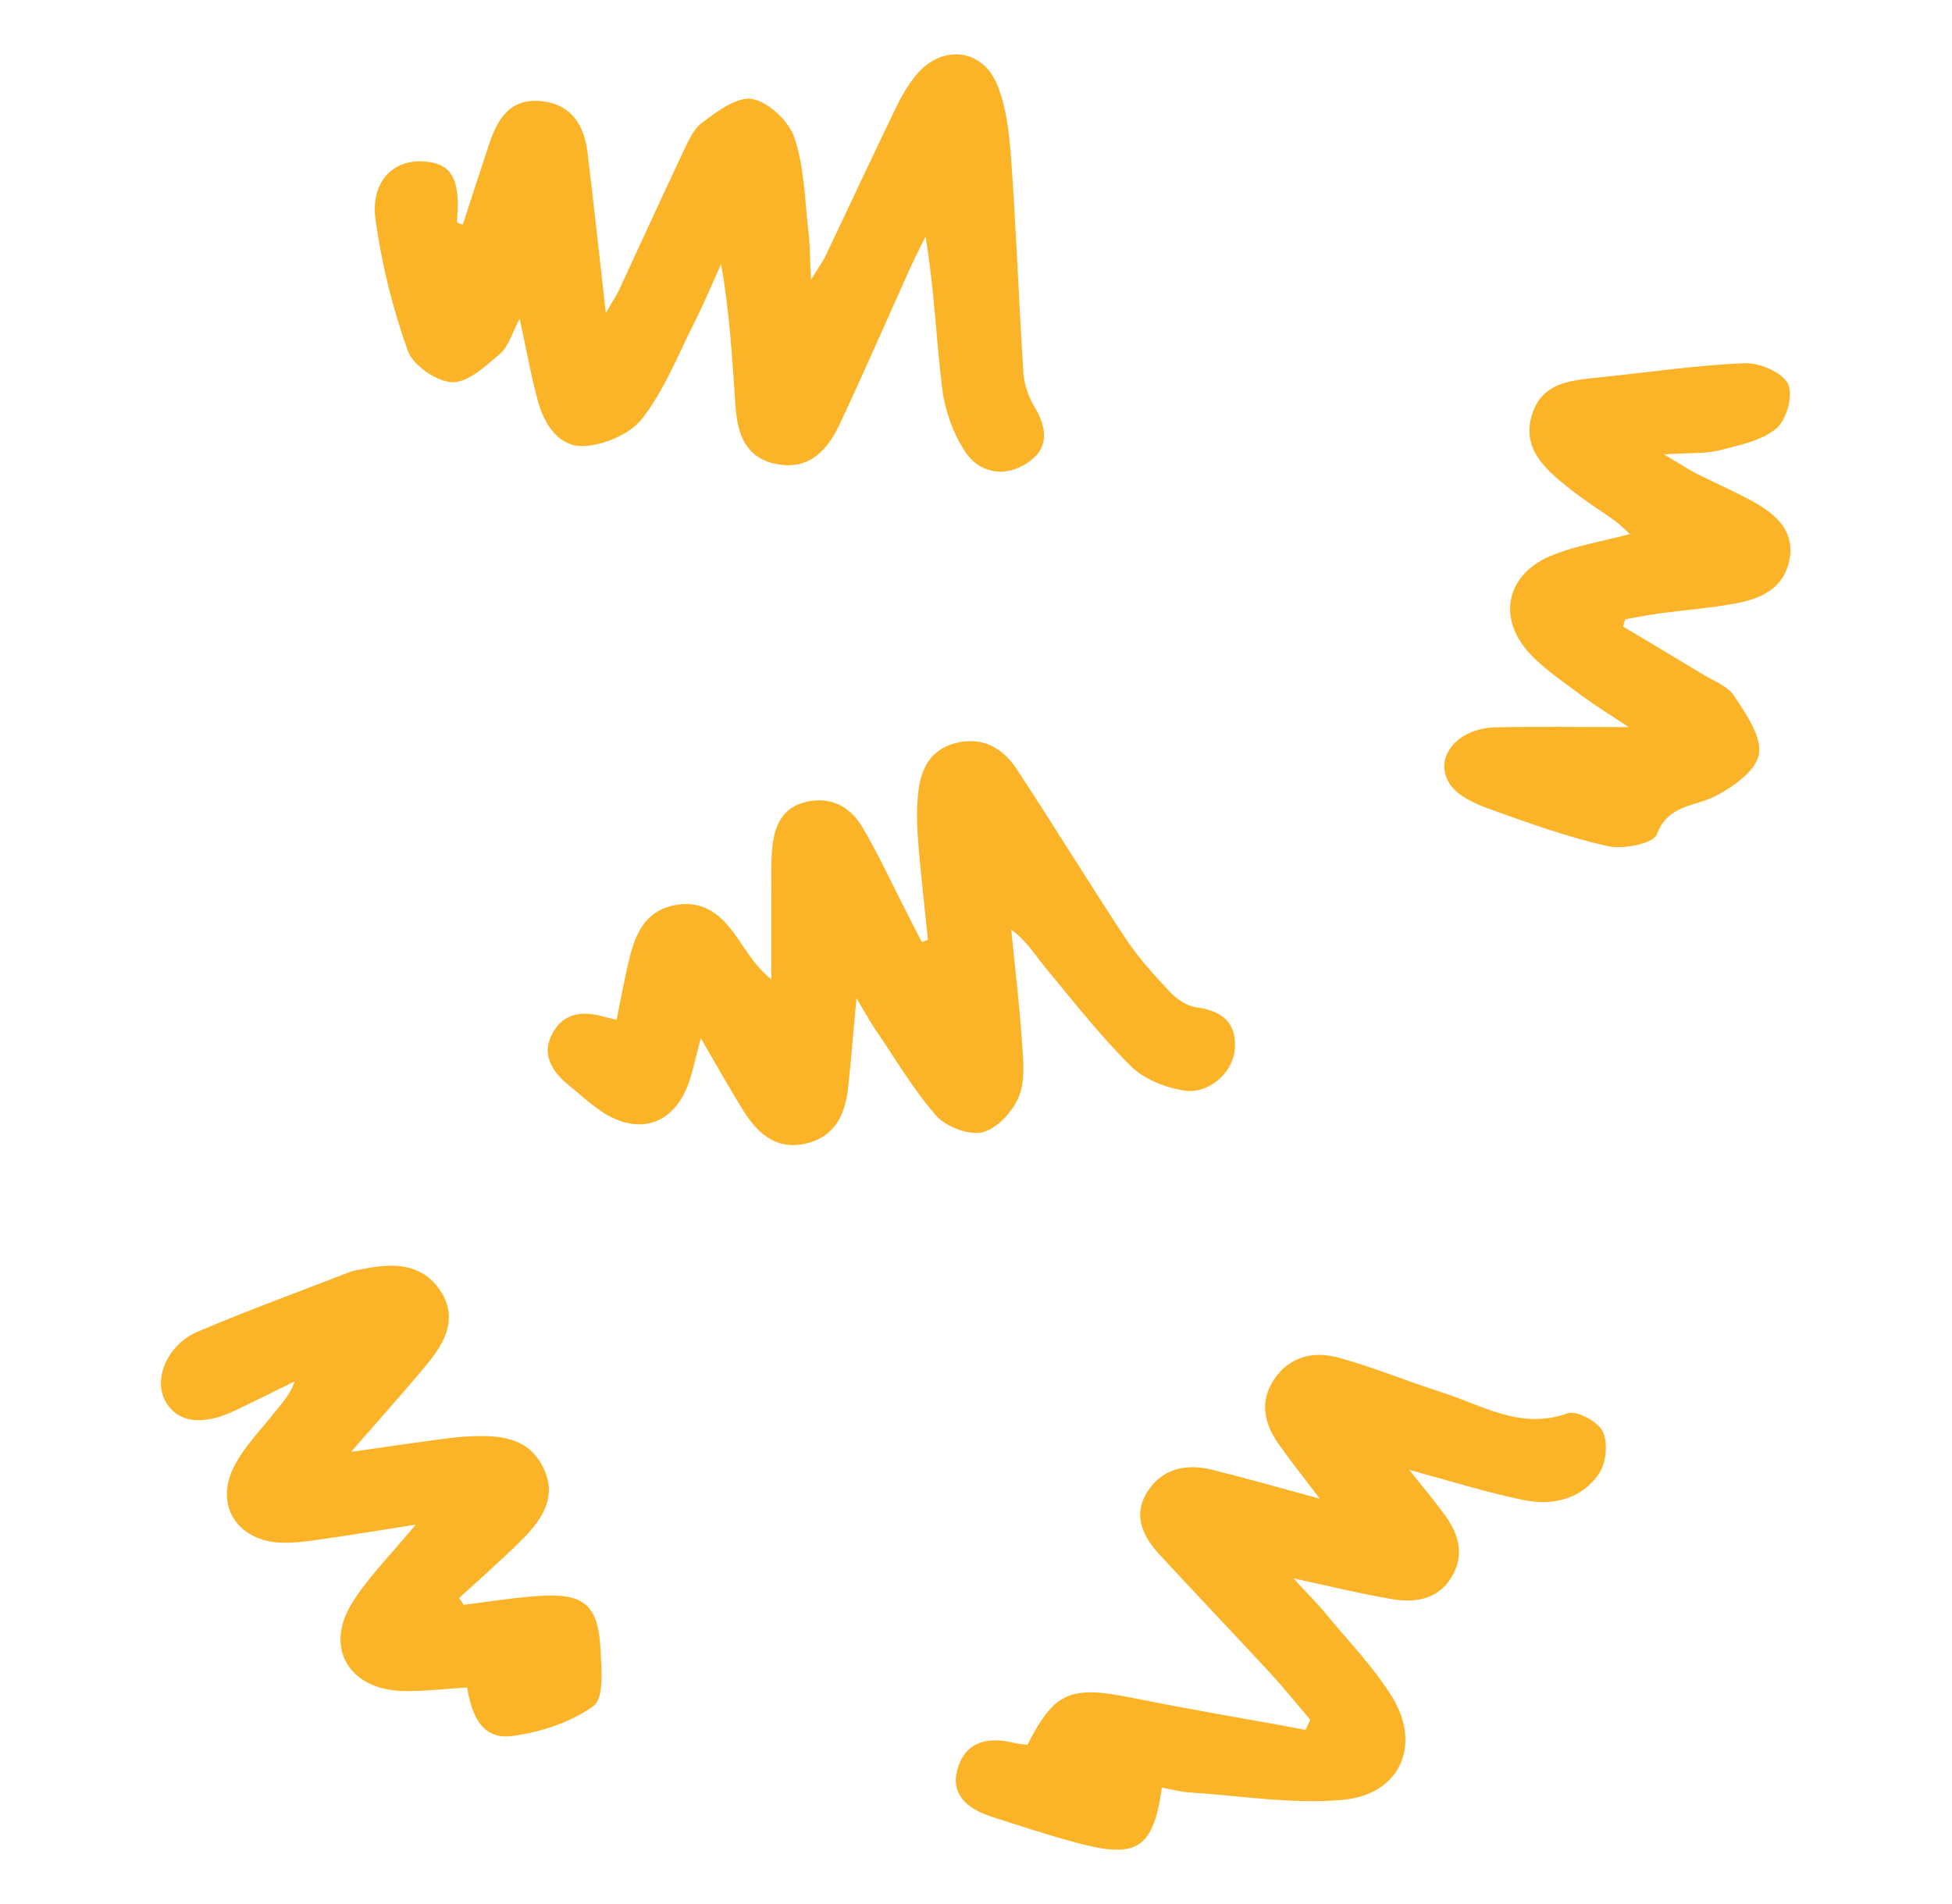
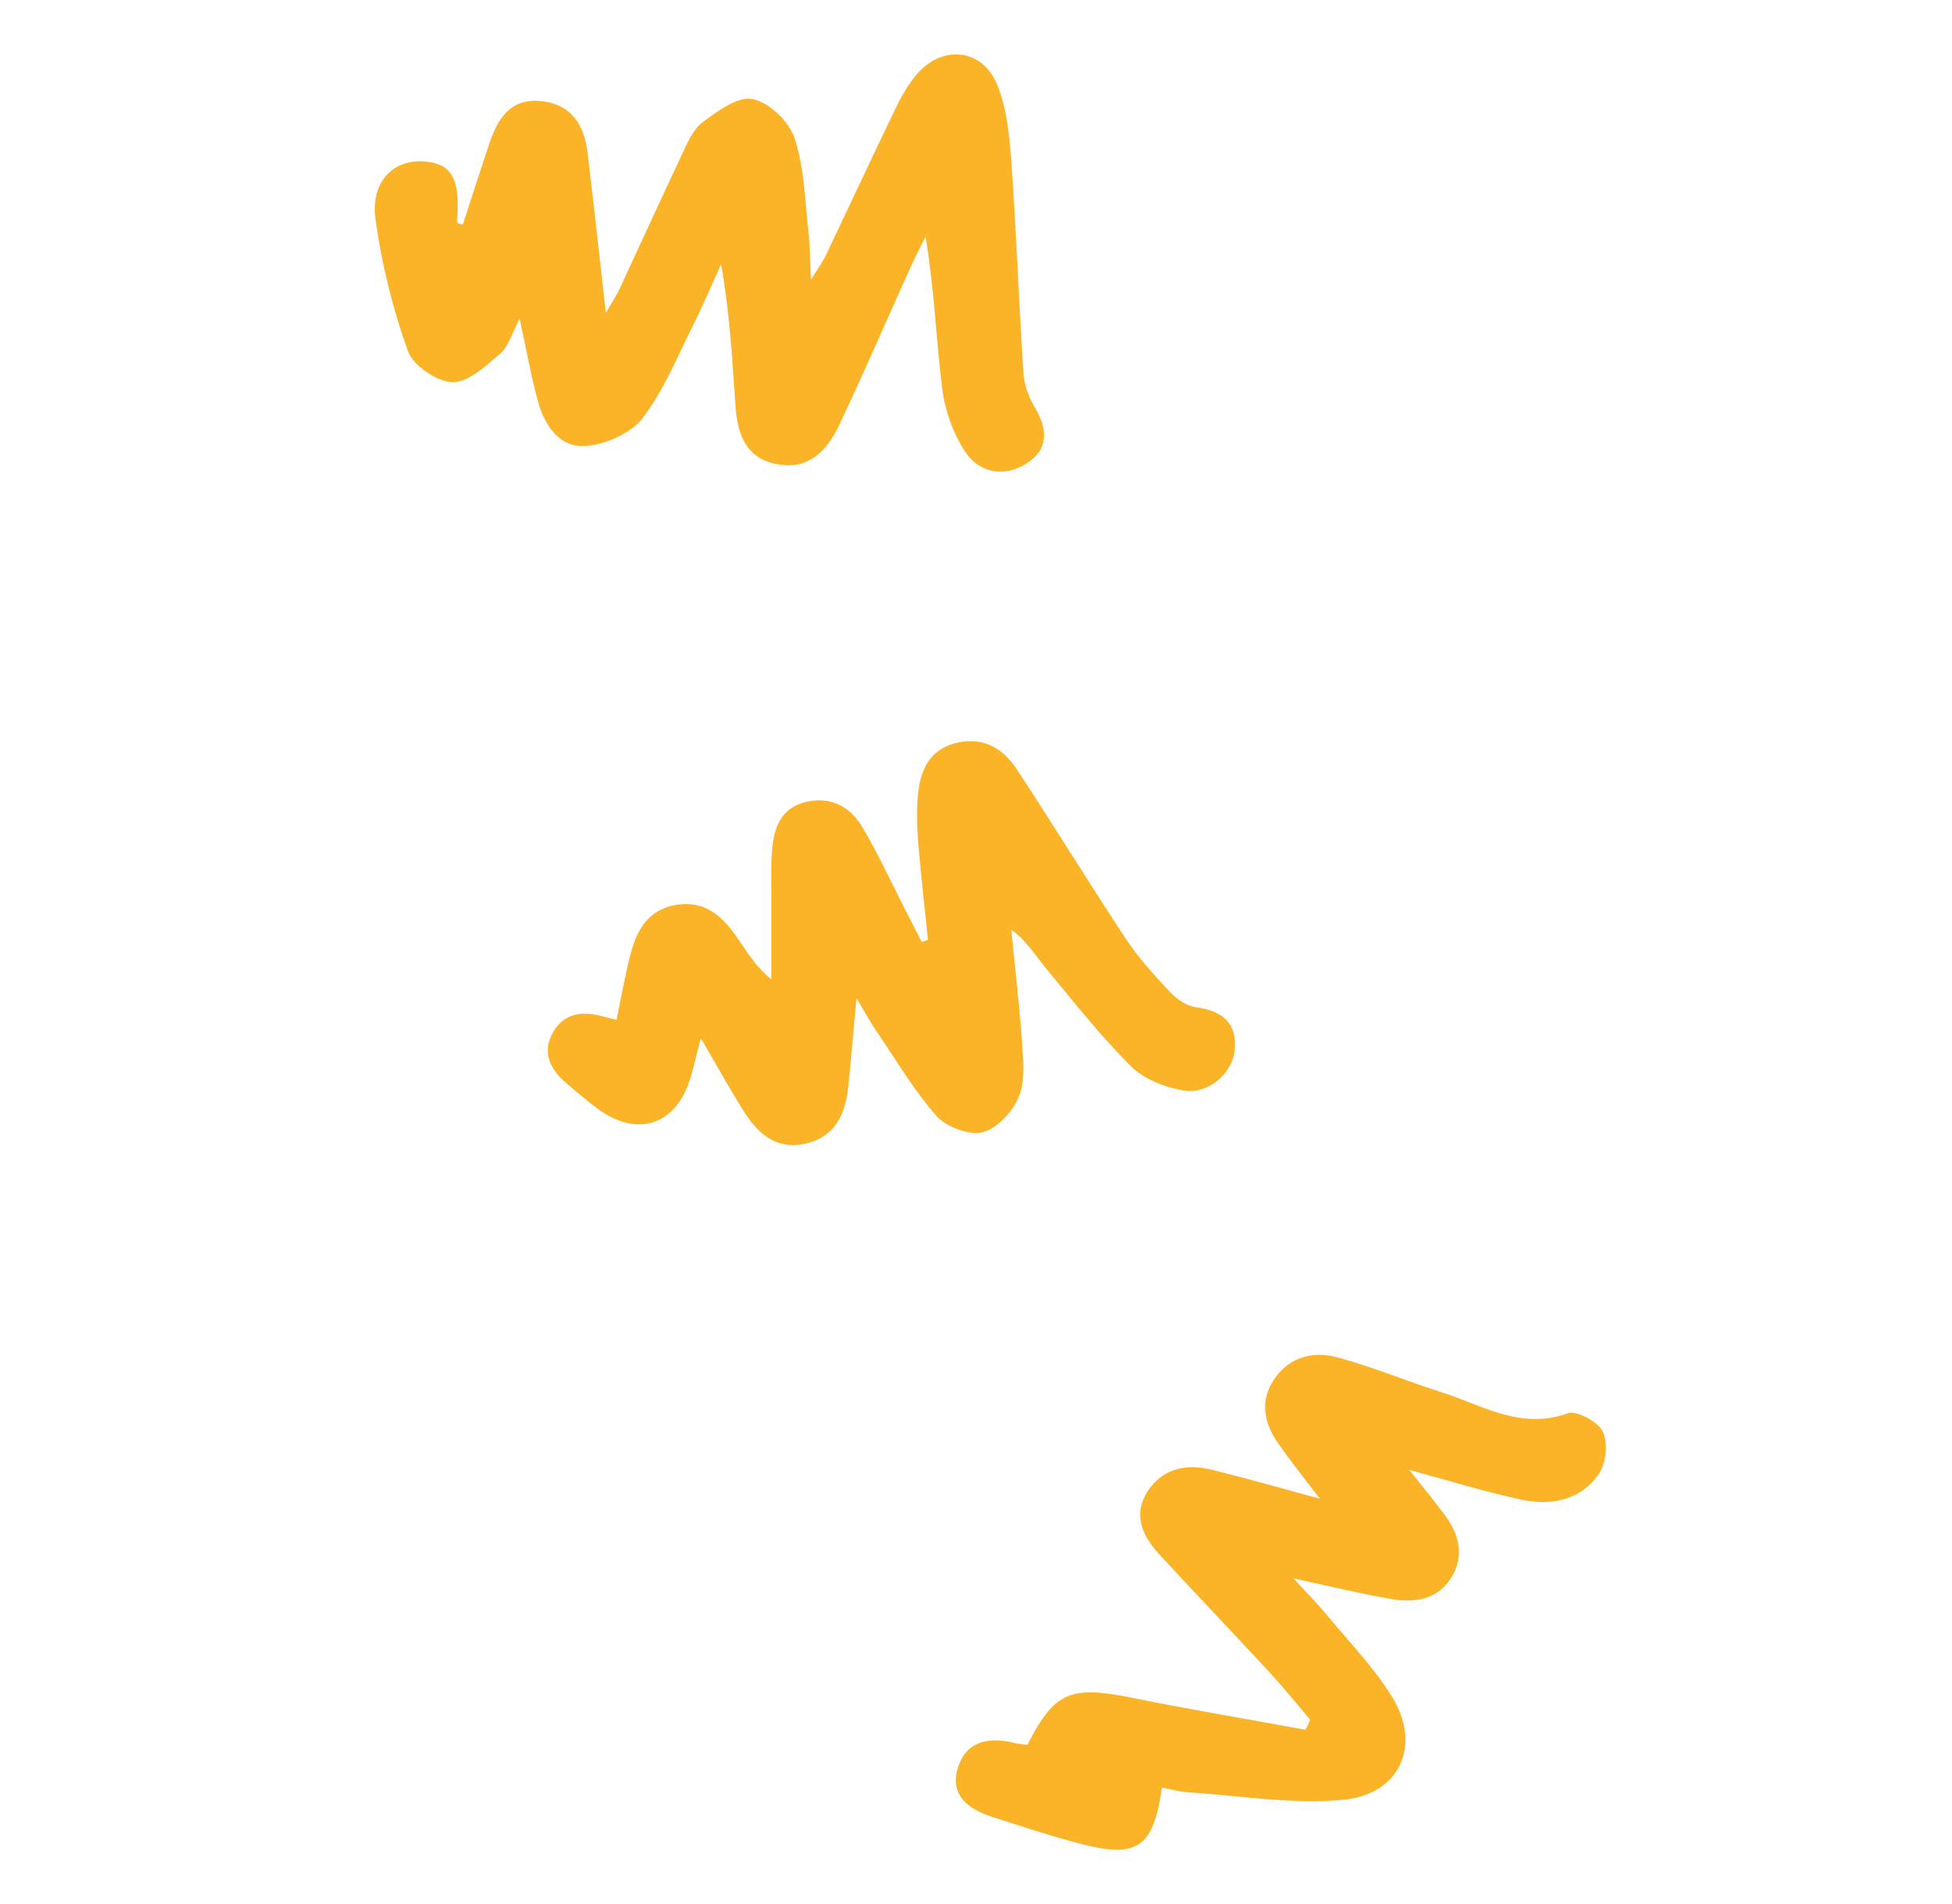
<svg xmlns="http://www.w3.org/2000/svg" id="Livello_1" version="1.1" viewBox="0 0 82 80">
  <defs>
    <style>
      .st0 {
        fill: #fbb428;
        fill-rule: evenodd;
      }
    </style>
  </defs>
  <path class="st0" d="M19.45,9.41c.36-1.11.72-2.22,1.09-3.33.35-1.05.86-1.97,2.21-1.83,1.27.14,1.79,1.02,1.93,2.15.26,2.14.49,4.28.77,6.75.29-.51.47-.76.59-1.04.86-1.85,1.7-3.7,2.57-5.54.24-.51.47-1.1.89-1.42.62-.47,1.49-1.11,2.1-.99.7.13,1.54.94,1.77,1.62.42,1.25.44,2.63.59,3.95.07.55.06,1.11.11,2.02.32-.53.51-.77.63-1.04.97-2.04,1.92-4.08,2.9-6.11.24-.5.52-1.01.88-1.44,1.07-1.3,2.78-1.14,3.41.4.4.98.51,2.09.59,3.16.21,2.97.32,5.95.51,8.93.03.49.21,1.02.47,1.45.55.92.62,1.77-.35,2.38-.97.61-2,.37-2.58-.52-.5-.77-.84-1.73-.95-2.64-.26-2.08-.33-4.19-.7-6.38-.21.43-.43.85-.63,1.29-1,2.21-1.96,4.44-3,6.64-.49,1.02-1.23,1.87-2.57,1.64-1.35-.23-1.7-1.27-1.78-2.41-.14-1.97-.24-3.95-.61-6-.37.82-.72,1.66-1.13,2.47-.68,1.36-1.25,2.8-2.16,3.99-.49.65-1.58,1.13-2.43,1.18-1.06.07-1.69-.87-1.96-1.84-.3-1.08-.49-2.19-.78-3.51-.32.61-.46,1.16-.82,1.47-.59.51-1.34,1.21-2,1.2-.66-.02-1.65-.7-1.87-1.3-.64-1.77-1.1-3.64-1.36-5.5-.23-1.58.69-2.54,1.97-2.48,1.21.06,1.6.71,1.45,2.46,0,.04,0,.11.01.11.06.04.14.06.22.08Z" />
  <path class="st0" d="M38.98,39.48c-.13-1.29-.28-2.57-.39-3.86-.06-.73-.1-1.47-.03-2.2.09-.98.42-1.88,1.55-2.19,1.16-.31,2.02.2,2.61,1.1,1.55,2.36,3.03,4.78,4.59,7.14.53.79,1.18,1.51,1.84,2.21.28.3.7.59,1.09.64,1.12.15,1.73.67,1.63,1.79-.09.98-1.1,1.88-2.15,1.71-.78-.13-1.67-.48-2.21-1.02-1.3-1.29-2.43-2.74-3.6-4.15-.43-.52-.78-1.12-1.43-1.59.15,1.52.33,3.03.44,4.55.05.81.17,1.7-.1,2.42-.24.63-.9,1.37-1.53,1.54-.56.15-1.54-.22-1.95-.68-.98-1.11-1.72-2.4-2.56-3.62-.23-.34-.43-.71-.8-1.33-.14,1.47-.23,2.65-.36,3.83-.13,1.11-.59,2.03-1.82,2.29-1.25.26-2.01-.49-2.59-1.42-.57-.92-1.1-1.86-1.77-3.02-.21.78-.32,1.35-.51,1.89-.65,1.8-2.19,2.25-3.79,1.1-.46-.33-.89-.72-1.33-1.08-.7-.6-1.07-1.31-.57-2.17.47-.81,1.25-.89,2.1-.65.16.04.33.08.56.14.2-.97.36-1.9.6-2.81.27-1.01.77-1.86,1.97-2.03,1.19-.17,1.91.53,2.5,1.39.41.59.77,1.21,1.43,1.75,0-1.23,0-2.46,0-3.69,0-.6-.02-1.21.04-1.81.08-.91.39-1.72,1.43-1.96,1.05-.24,1.86.22,2.36,1.07.64,1.08,1.17,2.23,1.74,3.35.25.49.5.98.75,1.47.08-.03.17-.06.25-.09Z" />
  <path class="st0" d="M55.45,62.98c-.73-.96-1.27-1.64-1.77-2.35-.58-.85-.77-1.76-.16-2.67.64-.96,1.66-1.21,2.7-.92,1.49.41,2.93,1.01,4.4,1.48,1.69.54,3.27,1.57,5.24.86.37-.13,1.28.36,1.47.77.23.48.14,1.32-.16,1.77-.73,1.08-1.96,1.36-3.2,1.1-1.55-.32-3.06-.8-4.77-1.26.55.69,1.04,1.28,1.49,1.89.61.83.85,1.73.26,2.66-.57.9-1.51,1.04-2.47.88-1.26-.21-2.51-.52-4.14-.87.59.65,1,1.05,1.36,1.49.94,1.14,2,2.23,2.77,3.47,1.26,2.03.36,4.11-2.04,4.34-2.13.2-4.31-.17-6.47-.31-.38-.02-.76-.13-1.15-.2-.37,2.57-1.04,3-3.57,2.32-1.2-.32-2.38-.71-3.56-1.09-1.03-.33-1.81-.94-1.43-2.1.37-1.12,1.33-1.27,2.4-1,.17.04.34.05.51.07,1.14-2.24,1.81-2.5,4.42-1.97,2.41.49,4.84.89,7.26,1.34.07-.14.14-.28.2-.42-.55-.65-1.08-1.31-1.66-1.94-1.54-1.67-3.12-3.32-4.66-4.99-.73-.79-1.16-1.69-.49-2.7.64-.96,1.64-1.14,2.71-.87,1.41.35,2.81.75,4.5,1.21Z" />
-   <path class="st0" d="M14.77,61c1.3-.19,2.34-.34,3.38-.48.53-.07,1.06-.15,1.59-.17,1.24-.06,2.46.04,3.08,1.31.63,1.28-.1,2.25-.97,3.11-.83.82-1.71,1.59-2.56,2.37.06.1.13.19.19.29,1.04-.13,2.07-.3,3.11-.37,1.95-.14,2.55.36,2.64,2.29.04.8.15,2-.3,2.33-.94.68-2.21,1.1-3.4,1.26-1.34.18-1.72-.95-1.91-2.04-.94.06-1.83.17-2.71.15-2.24-.06-3.29-1.81-2.13-3.68.7-1.13,1.68-2.09,2.68-3.31-1.35.21-2.53.41-3.72.58-.61.09-1.24.19-1.85.18-1.9-.03-2.91-1.56-2.05-3.22.41-.8,1.07-1.47,1.64-2.19.32-.4.69-.77.9-1.37-.81.4-1.62.8-2.43,1.19-1.44.71-2.53.56-3.03-.41-.47-.92.13-2.34,1.39-2.87,2.11-.9,4.26-1.68,6.4-2.51.2-.08.43-.09.65-.14,1.2-.24,2.36-.2,3.11.89.78,1.13.26,2.17-.5,3.09-.99,1.2-2.03,2.35-3.22,3.72Z" />
-   <path class="st0" d="M68.19,26.33c1.12.67,2.25,1.34,3.37,2.02.45.27,1.03.49,1.29.89.49.76,1.16,1.69,1.04,2.44-.1.68-1.07,1.38-1.83,1.77-.88.45-1.99.35-2.46,1.61-.14.38-1.42.64-2.07.49-1.7-.38-3.35-.98-4.99-1.57-.59-.21-1.28-.53-1.61-1-.76-1.1.25-2.38,1.88-2.42,1.77-.04,3.55-.01,5.61-.01-.74-.49-1.34-.86-1.9-1.27-.77-.58-1.6-1.12-2.25-1.81-1.43-1.54-.97-3.42,1.01-4.17.98-.38,2.04-.56,3.19-.86-.22-.2-.41-.39-.62-.55-.64-.46-1.32-.88-1.94-1.38-1.02-.81-2.03-1.69-1.53-3.16.47-1.37,1.78-1.38,2.98-1.51,1.98-.21,3.96-.5,5.94-.58.62-.02,1.58.39,1.81.87.23.48-.06,1.52-.5,1.88-.62.52-1.58.7-2.42.92-.59.14-1.22.09-2.29.16.67.4,1,.62,1.35.8.82.42,1.68.78,2.49,1.24.92.53,1.66,1.22,1.43,2.4-.22,1.15-1.14,1.61-2.19,1.81-1.04.2-2.11.28-3.17.42-.52.07-1.03.17-1.54.26-.03.1-.06.2-.09.31Z" />
</svg>